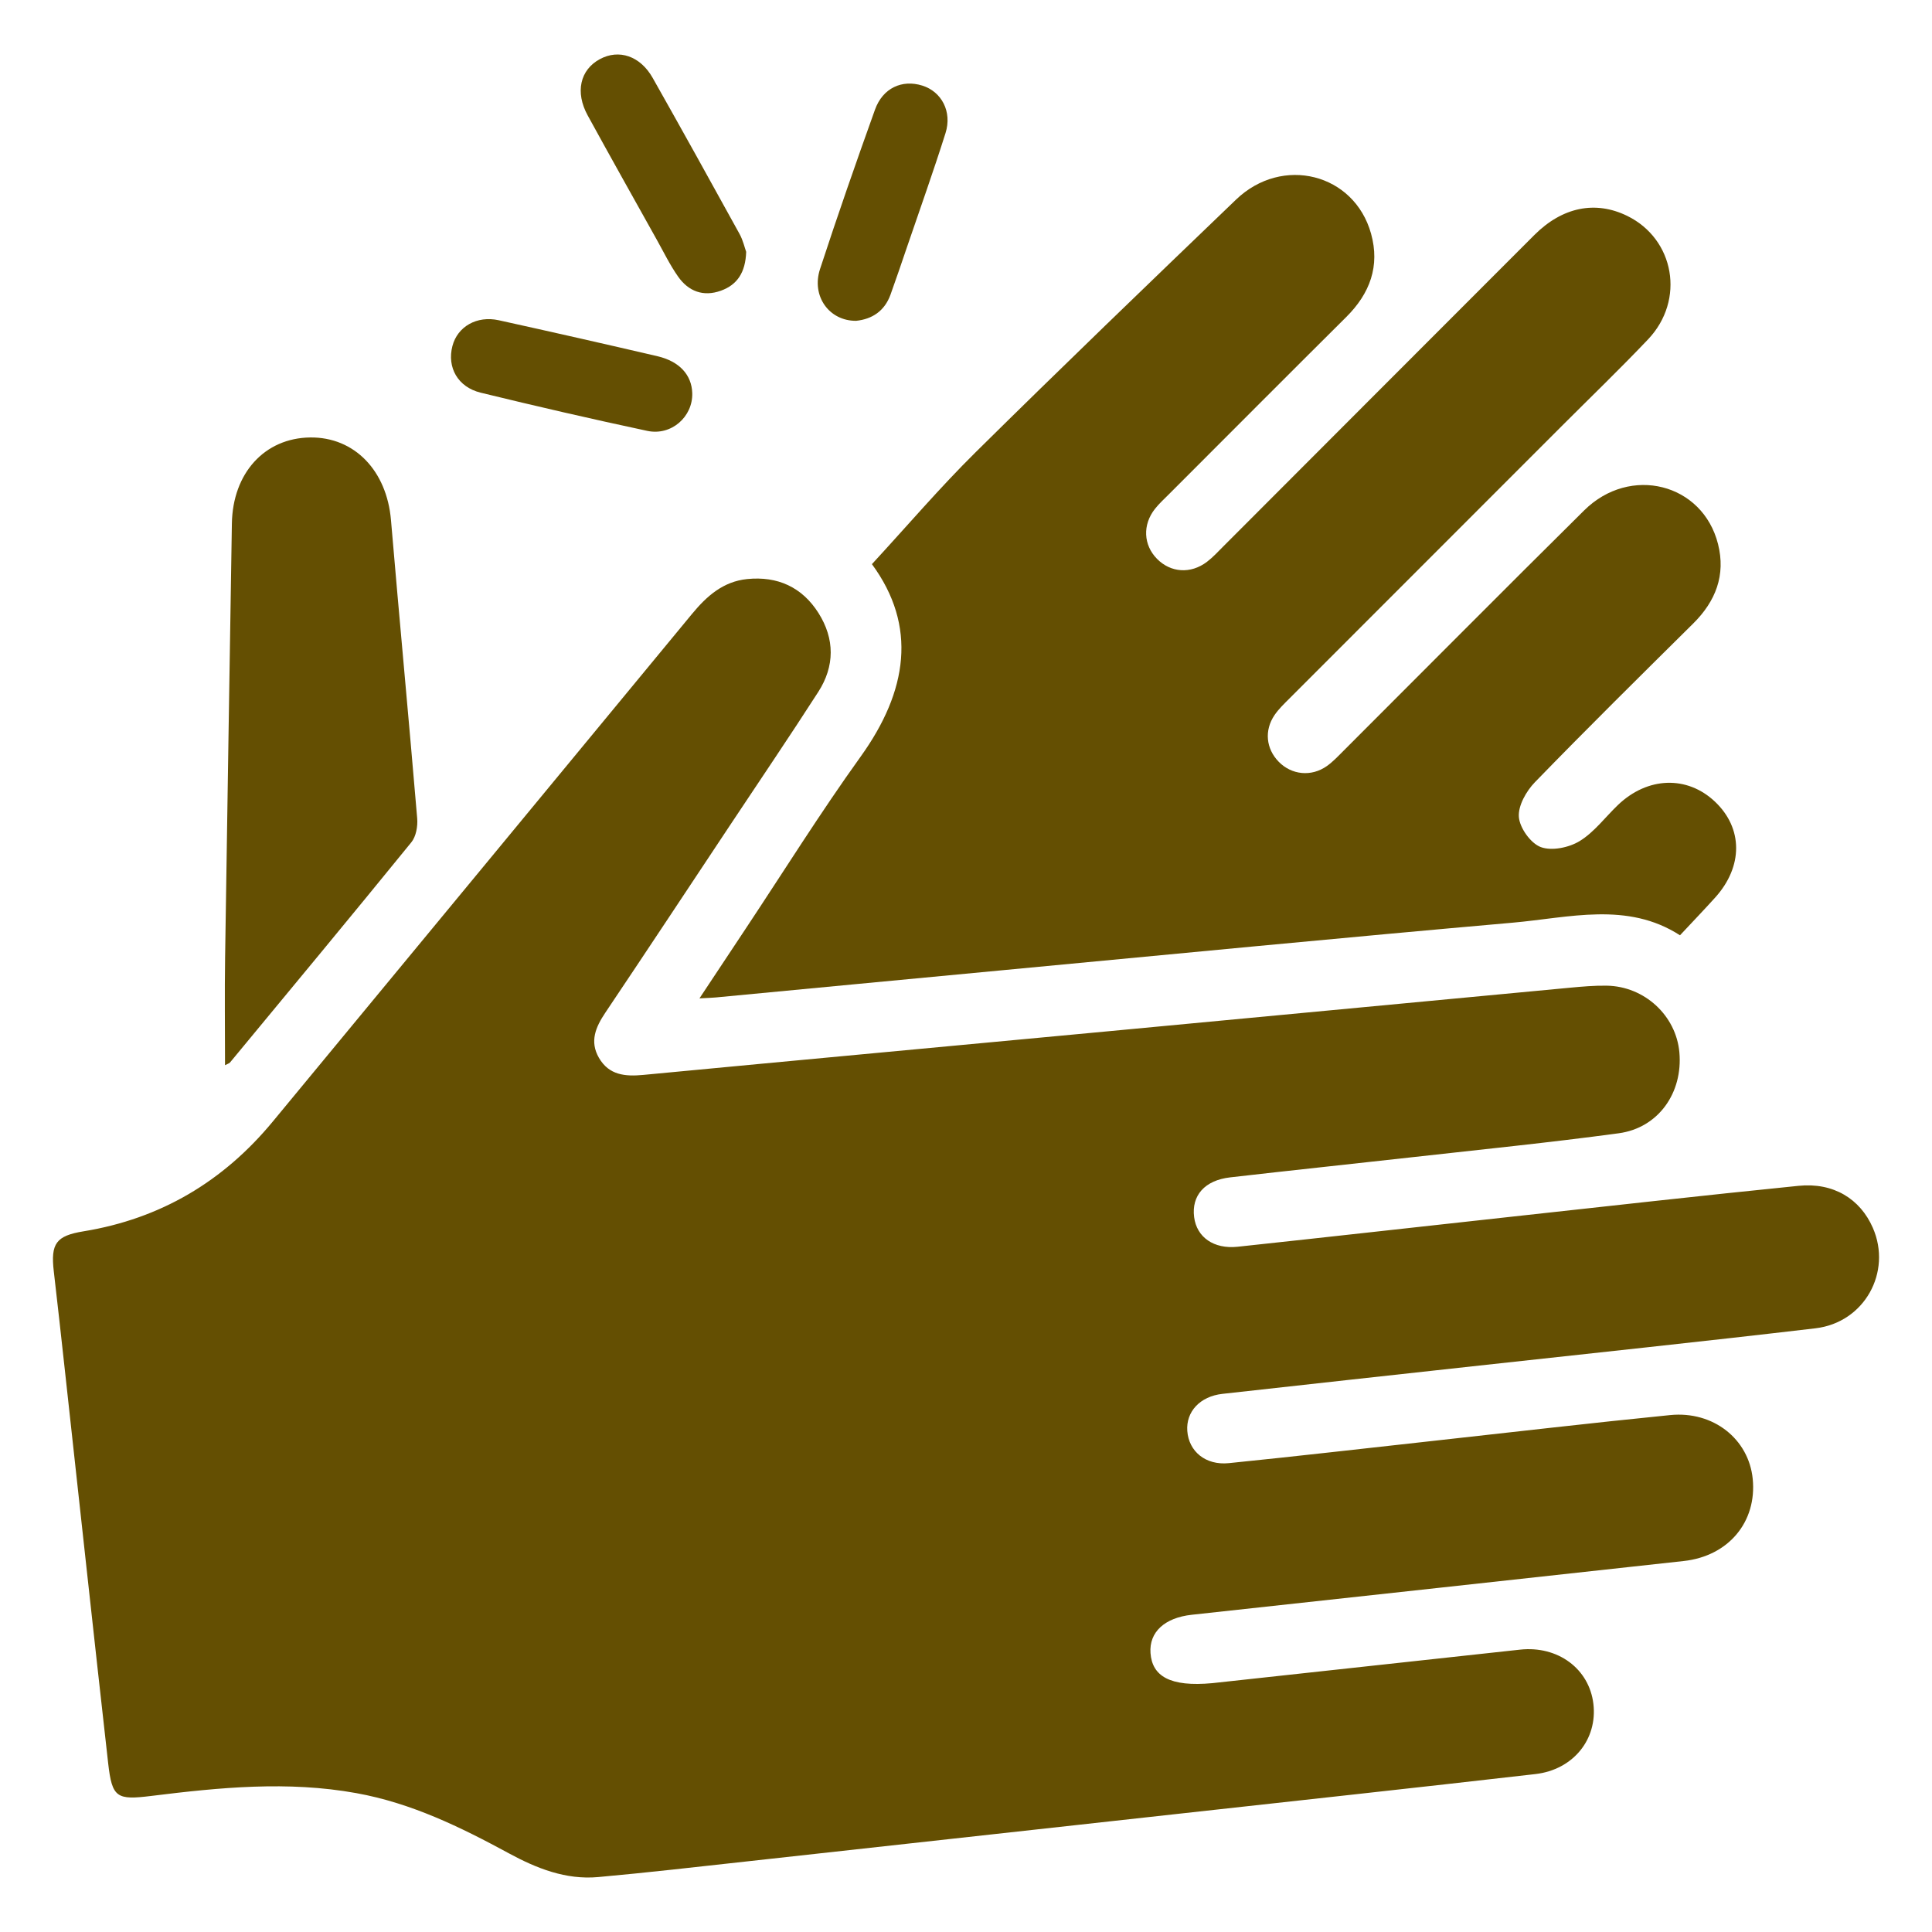
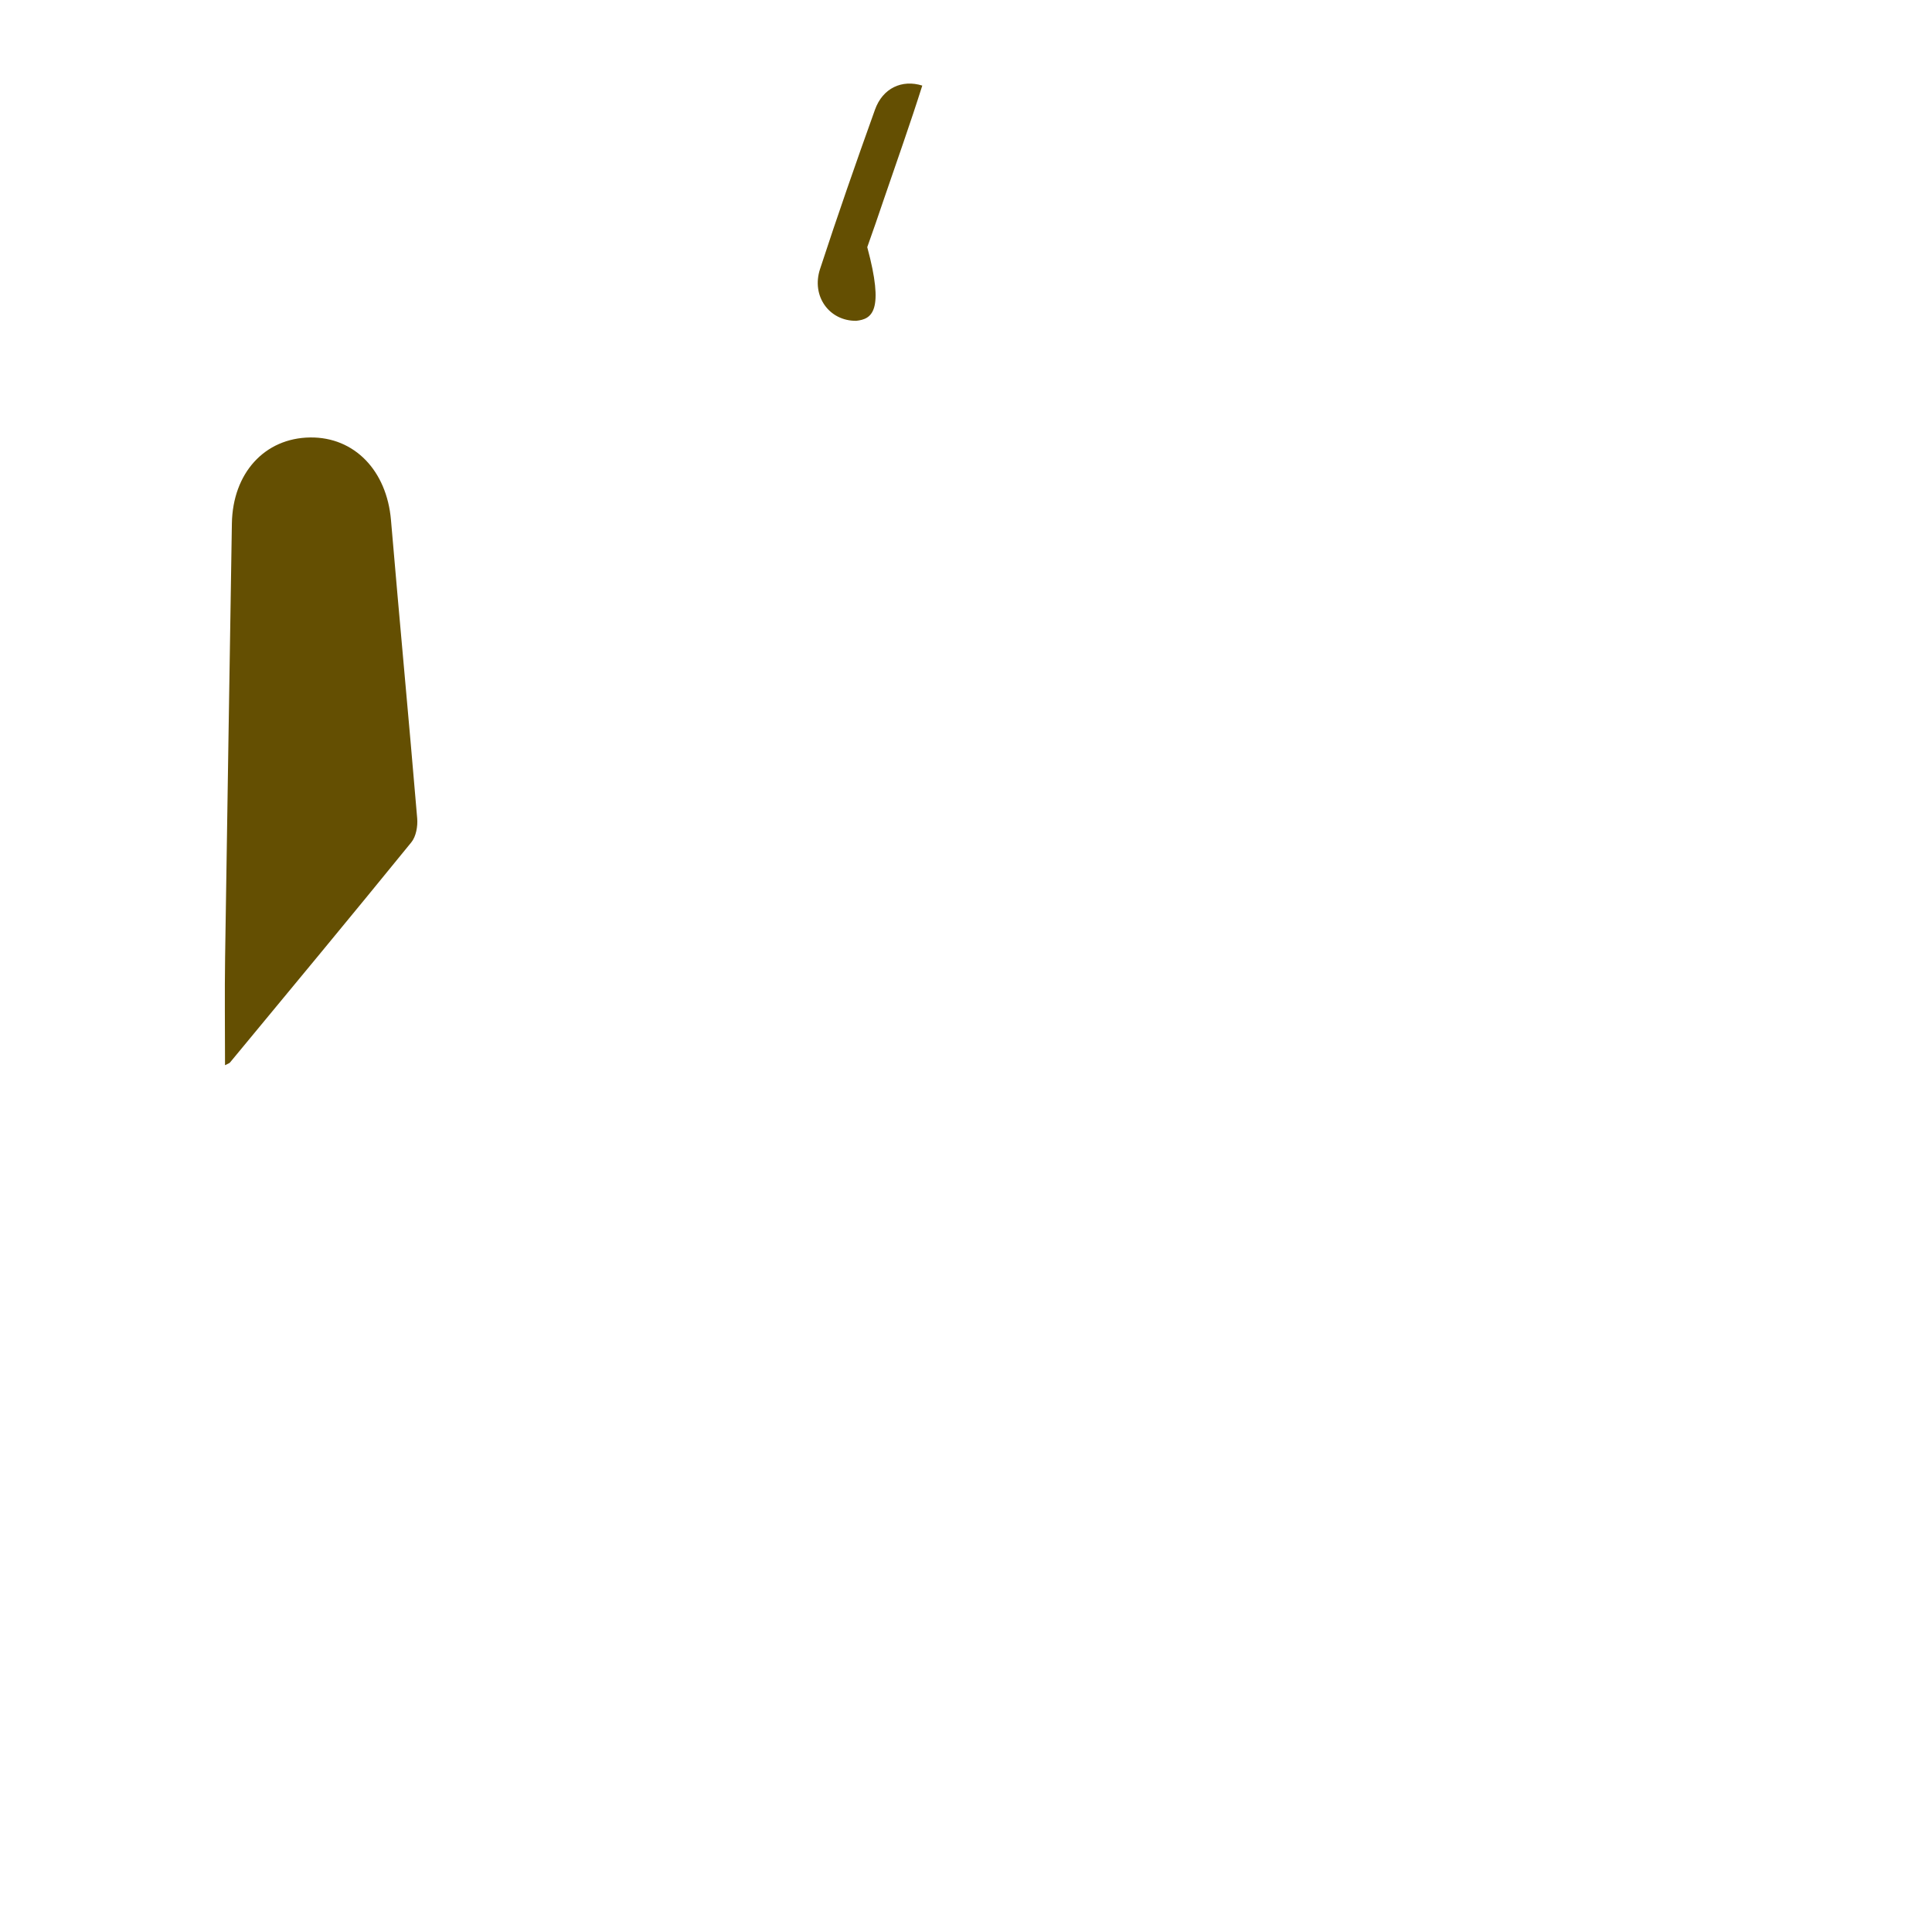
<svg xmlns="http://www.w3.org/2000/svg" version="1.1" id="Capa_1" x="0px" y="0px" viewBox="0 0 1000 1000" style="enable-background:new 0 0 1000 1000;" xml:space="preserve">
  <style type="text/css">
	.st0{fill:#644f02;}
</style>
  <g>
-     <path class="st0" d="M627.55,871.19c48.84-5.32,104.03-11.34,159.23-17.34c19.56-2.13,35.8,9.9,37.96,28.08c2.17,18.26-10.38,34.07-30.03,36.33   c-62.14,7.14-124.32,13.88-186.49,20.75c-74.04,8.18-148.08,16.37-222.13,24.51c-25.5,2.8-50.99,5.75-76.53,8.05   c-16.71,1.51-31.86-4.53-46.2-12.31c-25.06-13.6-50.41-25.99-78.93-31.14c-35.54-6.42-70.77-2.93-106.03,1.44   c-17.93,2.22-20.39,1.04-22.41-16.87c-7.63-67.75-14.95-135.54-22.4-203.31c-1.88-17.12-3.75-34.24-5.75-51.34   c-1.69-14.45,1.25-18.4,15.39-20.71c39.87-6.51,72.34-25.79,98-56.86c72.31-87.57,144.7-175.07,216.94-262.69   c7.65-9.27,16.16-16.8,28.56-18.06c15.73-1.6,28.44,4.19,36.91,17.57c8.47,13.39,8.46,27.52-0.09,40.82   c-14.82,23.05-30.22,45.74-45.38,68.57c-21.58,32.49-43.08,65.04-64.82,97.43c-5.01,7.47-8.28,14.89-3.33,23.44   c5.19,8.98,13.57,9.71,22.94,8.82c80.82-7.69,161.65-15.16,242.48-22.76c79.08-7.43,158.14-14.96,237.22-22.38   c6.3-0.59,12.64-1.15,18.95-1.05c19.56,0.3,35.91,15.44,37.63,34.47c1.89,20.94-10.83,39.15-31.41,41.93   c-35.86,4.86-71.88,8.46-107.85,12.5c-31.08,3.49-62.18,6.74-93.25,10.32c-13.21,1.52-20.07,9.41-18.65,20.58   c1.32,10.36,10.12,16.66,22.54,15.33c46.82-5.01,93.61-10.29,140.42-15.4c49.95-5.46,99.89-11.1,149.88-16.13   c18.04-1.82,31.88,6.71,38.45,21.72c10.03,22.93-4.33,49.03-29.67,52.02c-57.93,6.83-115.94,12.91-173.92,19.28   c-44.36,4.88-88.72,9.69-133.07,14.66c-11.63,1.3-18.9,9.26-18.17,19.21c0.78,10.57,9.45,17.87,21.5,16.65   c35.31-3.57,70.56-7.65,105.84-11.53c40.87-4.49,81.7-9.28,122.61-13.35c22.37-2.22,40.65,12.45,42.71,32.98   c2.24,22.29-12.51,40.01-35.71,42.56c-84.87,9.33-169.76,18.57-254.64,27.82c-14.02,1.53-22.13,8.96-21.35,19.82   C596.35,867.51,605.48,873.26,627.55,871.19z" />
-     <path class="st0" d="M362.04,516.75c8.61-12.98,16.14-24.34,23.68-35.7c19.83-29.85,38.83-60.31,59.73-89.4c24.41-33.97,29.37-67.63,5.86-99.65   c18.36-19.91,35.26-39.73,53.71-57.96c44.51-43.99,89.62-87.39,134.76-130.73c23.96-23.01,61.19-13.53,69.87,17.6   c4.69,16.8-0.58,31-12.8,43.14c-30.67,30.49-61.2,61.13-91.77,91.72c-2.48,2.49-5.11,4.88-7.28,7.62   c-6.51,8.25-5.98,18.71,1.07,25.87c7.08,7.19,17.44,7.93,25.86,1.53c3.06-2.32,5.7-5.22,8.43-7.95   c53.68-53.73,107.31-107.51,161.02-161.2c14.53-14.52,31.59-17.91,47.96-9.95c24.63,11.97,30.24,43.62,10.88,63.98   c-14.53,15.29-29.73,29.93-44.65,44.85c-46.98,47-93.98,93.98-140.94,141c-2.72,2.73-5.58,5.44-7.73,8.6   c-5.4,7.95-4.4,17.41,2.14,24.14c6.67,6.86,16.93,7.93,24.97,2.23c3.12-2.22,5.8-5.09,8.53-7.82   c41.54-41.5,82.89-83.2,124.63-124.5c23.82-23.57,61.34-14.02,69.28,17.42c4.06,16.08-1.21,29.61-12.86,41.15   c-27.48,27.22-55,54.4-81.94,82.15c-4.47,4.61-8.76,12.2-8.28,18.02c0.47,5.69,6.12,13.59,11.35,15.54   c5.67,2.11,14.58,0.27,20.09-3.1c7.6-4.65,13.27-12.42,19.88-18.73c15.35-14.64,35.79-15.29,50.17-1.69   c14.56,13.77,14.64,33.54,0.1,49.65c-5.63,6.24-11.46,12.31-18.2,19.52c-27.26-17.61-57.31-9.1-86.64-6.52   c-88.56,7.79-177.04,16.41-265.55,24.75c-48.98,4.61-97.95,9.31-146.92,13.95C368.4,516.48,366.3,516.52,362.04,516.75z" />
    <path class="st0" d="M116.47,551.34c0-19.13-0.23-37.39,0.04-55.64c1.09-74.89,2.35-149.78,3.51-224.67c0.4-26.1,16.91-44.32,40.56-44.6   c22.93-0.26,39.62,17.22,41.79,42.77c4.37,51.48,9.24,102.92,13.57,154.4c0.34,4.07-0.58,9.36-3.03,12.37   c-31.05,38.18-62.49,76.05-93.86,113.97C118.66,550.41,117.92,550.57,116.47,551.34z" />
-     <path class="st0" d="M386.22,130.35c-0.36,10.7-4.63,17.07-13.1,20.12c-9.1,3.27-16.78,0.32-22.14-7.31c-4.21-5.99-7.45-12.67-11.04-19.1   c-11.95-21.42-23.97-42.8-35.75-64.31c-6.6-12.03-3.94-23.6,6.27-29.13c9.85-5.34,20.92-1.7,27.35,9.67   c15.17,26.84,30.12,53.81,44.99,80.82C384.6,124.39,385.44,128.21,386.22,130.35z" />
-     <path class="st0" d="M443.15,166.05c-13.97,0.13-23.28-12.8-18.71-26.77c9.04-27.66,18.63-55.15,28.46-82.54   c4.01-11.17,13.98-15.72,24.47-12.44c9.96,3.11,15.54,13.45,12.03,24.59c-6.22,19.72-13.19,39.21-19.87,58.79   c-2.83,8.29-5.63,16.6-8.61,24.84C457.83,161.03,451.39,165.19,443.15,166.05z" />
-     <path class="st0" d="M358.31,203.5c0.34,12.21-10.81,22.18-23.29,19.52c-28.83-6.15-57.57-12.78-86.22-19.77   c-11.88-2.9-17.49-13.11-14.63-24.13c2.6-10.04,12.62-15.87,23.99-13.36c27.43,6.05,54.82,12.24,82.17,18.63   C351.76,187.06,358.04,194.13,358.31,203.5z" />
+     <path class="st0" d="M443.15,166.05c-13.97,0.13-23.28-12.8-18.71-26.77c9.04-27.66,18.63-55.15,28.46-82.54   c4.01-11.17,13.98-15.72,24.47-12.44c-6.22,19.72-13.19,39.21-19.87,58.79   c-2.83,8.29-5.63,16.6-8.61,24.84C457.83,161.03,451.39,165.19,443.15,166.05z" />
  </g>
</svg>